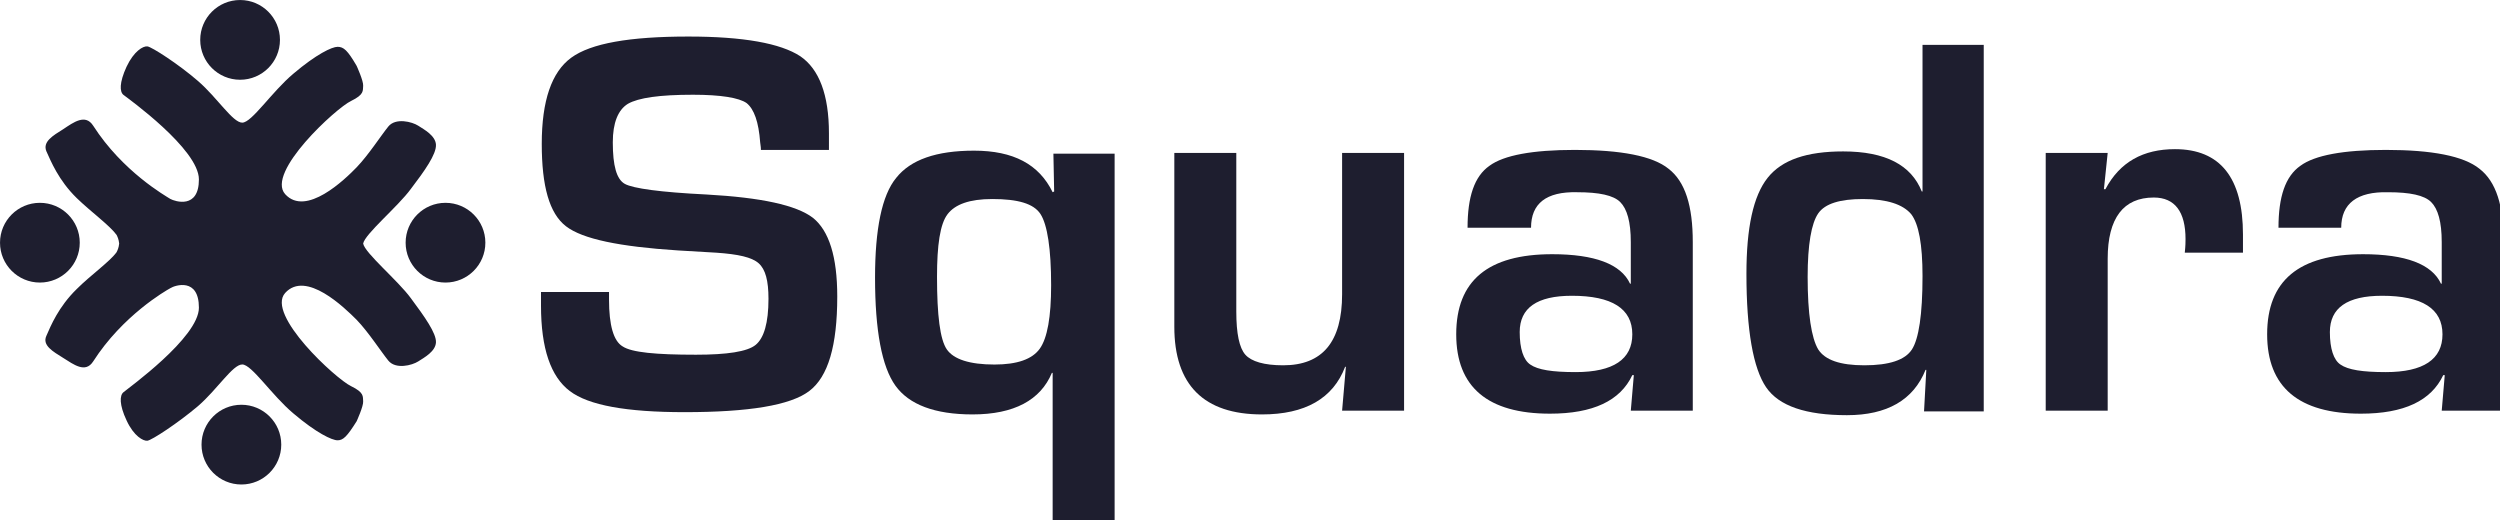
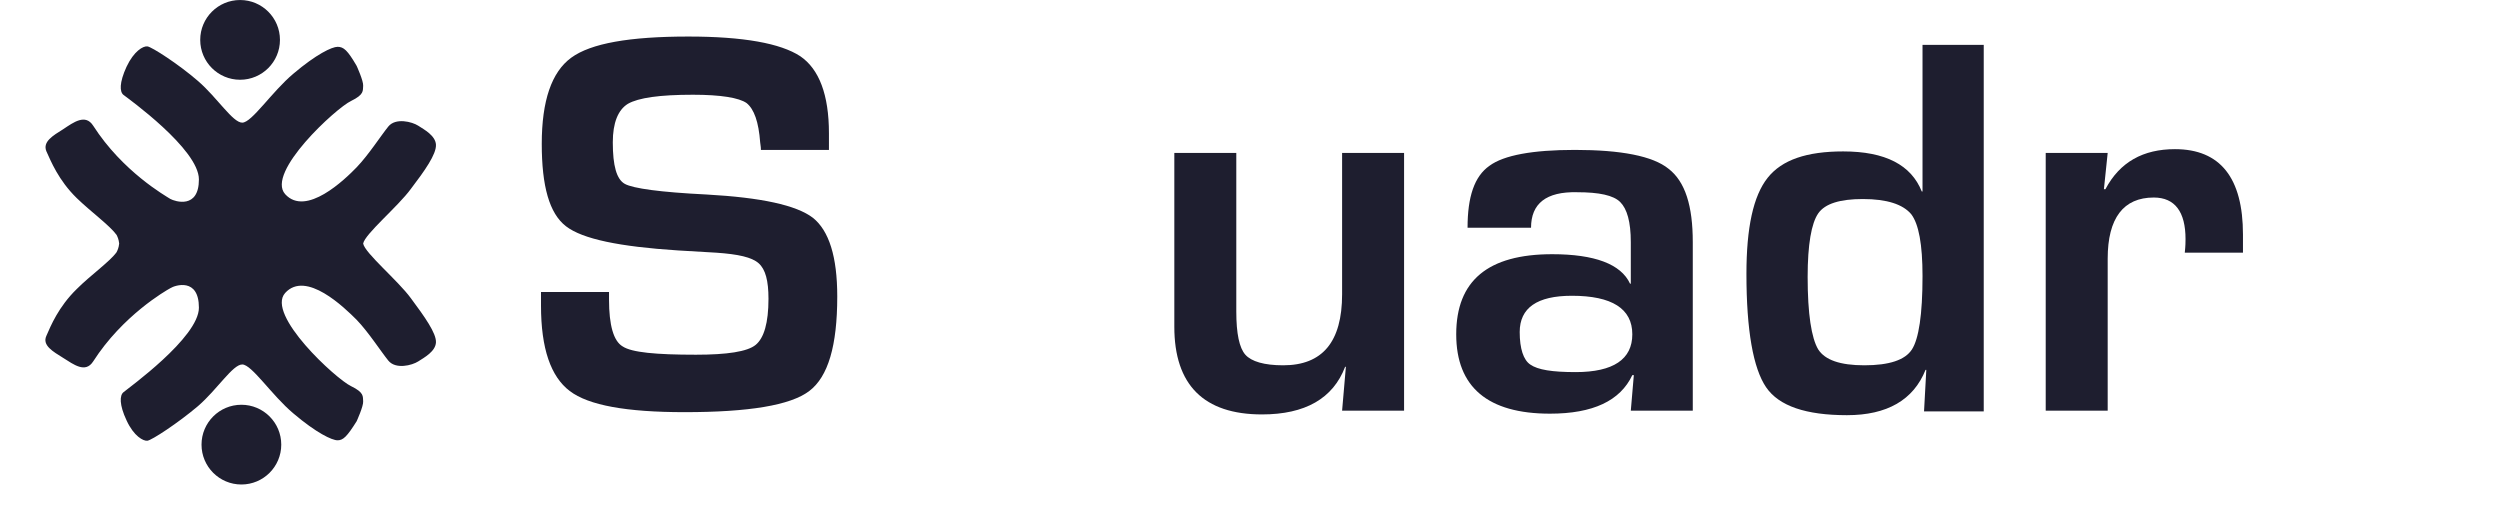
<svg xmlns="http://www.w3.org/2000/svg" xmlns:ns1="http://sodipodi.sourceforge.net/DTD/sodipodi-0.dtd" xmlns:ns2="http://www.inkscape.org/namespaces/inkscape" width="152.88mm" height="31.817mm" viewBox="0 0 152.88 31.817" version="1.1" id="svg10912" ns1:docname="squadra-logo-light.svg" ns2:version="1.2.1 (9c6d41e, 2022-07-14)">
  <ns1:namedview id="namedview2280" pagecolor="#ffffff" bordercolor="#666666" borderopacity="1.0" ns2:showpageshadow="2" ns2:pageopacity="0.0" ns2:pagecheckerboard="0" ns2:deskcolor="#d1d1d1" ns2:document-units="mm" showgrid="false" ns2:zoom="1.3557899" ns2:cx="304.61947" ns2:cy="100.31053" ns2:window-width="1512" ns2:window-height="848" ns2:window-x="0" ns2:window-y="38" ns2:window-maximized="0" ns2:current-layer="svg10912" />
  <defs id="defs10909">
    <radialGradient id="a" cx="262.79" cy="307.8" r="45.207" gradientUnits="userSpaceOnUse">
      <stop stop-color="#F7941D" offset="0" id="stop134" />
      <stop stop-color="#E57F1D" offset=".114" id="stop136" />
      <stop stop-color="#B34415" offset=".53" id="stop138" />
      <stop stop-color="#961E0A" offset=".838" id="stop140" />
      <stop stop-color="#8B0B04" offset="1" id="stop142" />
    </radialGradient>
  </defs>
  <g id="layer1" transform="translate(-398.005,-57.083)" style="fill:#1e1e2f;fill-opacity:1">
    <g id="g10907" transform="matrix(0.265,0,0,0.265,397.476,56.554)" style="fill:#1e1e2f;fill-opacity:1">
      <g transform="translate(-205.1,-249.6)" id="g155" style="fill:#1e1e2f;fill-opacity:1">
        <radialGradient id="radialGradient8534" cx="262.79" cy="307.8" r="45.207" gradientUnits="userSpaceOnUse">
          <stop stop-color="#F7941D" offset="0" id="stop8524" />
          <stop stop-color="#E57F1D" offset=".114" id="stop8526" />
          <stop stop-color="#B34415" offset=".53" id="stop8528" />
          <stop stop-color="#961E0A" offset=".838" id="stop8530" />
          <stop stop-color="#8B0B04" offset="1" id="stop8532" />
        </radialGradient>
        <path class="st0" d="m 290.9,307.8 c 0.4,-2.2 8,-8.5 11,-12.6 3.2,-4.2 5.9,-8 5.8,-10.2 -0.1,-2.1 -2.7,-3.5 -4.1,-4.4 -1.4,-0.9 -5.2,-1.9 -6.9,0.2 -1.7,2.1 -4.6,6.6 -7.3,9.4 -2.7,2.8 -11.7,11.5 -16.5,6.2 -4.5,-5 11.8,-19.9 15.2,-21.5 3.1,-1.5 2.7,-2.4 2.8,-3.5 0.1,-1.1 -1.5,-4.6 -1.5,-4.6 -2.1,-3.6 -3,-4.4 -4.4,-4.4 -1.3,0 -4.9,1.7 -10.2,6.2 -5,4.2 -9.6,11.3 -11.8,11.3 -2.2,0 -5.7,-5.7 -10.2,-9.6 -4.5,-3.9 -10.7,-7.9 -11.7,-8 -1,-0.1 -3.1,1.1 -4.8,4.7 -1.7,3.7 -1.6,5.8 -0.7,6.5 0.9,0.7 17.4,12.5 17.4,19.5 0,6.9 -5.5,5.1 -6.6,4.5 -1.1,-0.7 -11,-6.3 -17.8,-16.9 -1.8,-2.8 -4.5,-0.8 -6.9,0.8 -2.4,1.5 -4.8,2.9 -3.9,5.1 1,2.2 2.8,6.7 7,10.8 3.3,3.2 7.6,6.3 9.2,8.5 0.2,0.4 0.5,1 0.6,2 -0.1,1 -0.4,1.6 -0.6,2 -1.6,2.2 -6,5.3 -9.2,8.5 -4.2,4.1 -6,8.5 -7,10.8 -1,2.2 1.5,3.6 3.9,5.1 2.4,1.5 5.1,3.6 6.9,0.8 6.8,-10.6 16.7,-16.3 17.8,-16.9 1.1,-0.7 6.6,-2.5 6.6,4.5 0,6.9 -16.5,18.7 -17.4,19.5 -0.9,0.7 -1,2.9 0.7,6.5 1.7,3.7 3.9,4.8 4.8,4.7 1,-0.1 7.1,-4.1 11.7,-8 4.5,-3.9 8,-9.6 10.2,-9.6 2.2,0 6.8,7.1 11.8,11.3 5.3,4.5 8.9,6.2 10.2,6.2 1.3,0 2.2,-0.9 4.4,-4.4 0,0 1.6,-3.5 1.5,-4.6 -0.1,-1.1 0.3,-2 -2.8,-3.5 -3.4,-1.6 -19.7,-16.5 -15.2,-21.5 4.8,-5.3 13.7,3.4 16.5,6.2 2.7,2.8 5.6,7.3 7.3,9.4 1.7,2.1 5.5,1.1 6.9,0.2 1.4,-0.9 4,-2.3 4.1,-4.4 0.1,-2.1 -2.6,-5.9 -5.8,-10.2 -3,-4.1 -10.6,-10.4 -11,-12.6 z" fill="url(#a)" id="path145" style="fill:#1e1e2f;fill-opacity:1" />
        <circle class="st1" cx="262.5" cy="260.8" r="9.2" id="circle147" style="fill:#1e1e2f;fill-opacity:1" />
-         <circle class="st1" cx="309.9" cy="307.6" r="9.2" id="circle149" style="fill:#1e1e2f;fill-opacity:1" />
-         <circle class="st1" cx="216.3" cy="307.6" r="9.2" id="circle151" style="fill:#1e1e2f;fill-opacity:1" />
        <circle class="st1" cx="262.8" cy="354.2" r="9.2" id="circle153" style="fill:#1e1e2f;fill-opacity:1" />
      </g>
      <g transform="matrix(1.744,0,0,1.744,-459.843,-464.985)" fill="#8b0b04" id="g171" style="fill:#1e1e2f;fill-opacity:1">
        <path class="st1" d="m 374.5,287.6 h -9 c 0,-0.5 -0.1,-0.8 -0.1,-1 -0.2,-2.7 -0.8,-4.4 -1.8,-5.2 -1,-0.7 -3.4,-1.1 -7.1,-1.1 -4.4,0 -7.2,0.4 -8.6,1.2 -1.3,0.8 -2,2.5 -2,5.1 0,3.1 0.5,4.9 1.6,5.5 1.1,0.6 4.7,1.1 10.8,1.4 7.2,0.4 11.9,1.4 14.1,3.1 2.1,1.7 3.2,5.1 3.2,10.4 0,6.5 -1.2,10.6 -3.7,12.5 -2.5,1.9 -8,2.8 -16.5,2.8 -7.7,0 -12.7,-0.9 -15.2,-2.8 -2.5,-1.9 -3.8,-5.6 -3.8,-11.3 v -1.8 h 9 v 1 c 0,3.4 0.6,5.5 1.8,6.2 1.2,0.8 4.4,1.1 9.7,1.1 4.1,0 6.8,-0.4 7.9,-1.3 1.1,-0.9 1.7,-2.9 1.7,-6.1 0,-2.4 -0.4,-3.9 -1.3,-4.7 -0.9,-0.8 -2.7,-1.2 -5.6,-1.4 l -5.1,-0.3 c -7.7,-0.5 -12.6,-1.5 -14.8,-3.2 -2.2,-1.7 -3.2,-5.3 -3.2,-10.9 0,-5.7 1.3,-9.5 3.9,-11.4 2.6,-1.9 7.7,-2.8 15.5,-2.8 7.3,0 12.2,0.9 14.8,2.6 2.5,1.7 3.8,5.1 3.8,10.2 z" id="path157" style="fill:#1e1e2f;fill-opacity:1" />
-         <path class="st1" d="m 412.3,288 v 48.7 h -8.2 V 317.1 H 404 c -1.5,3.6 -5,5.5 -10.5,5.5 -5,0 -8.4,-1.3 -10.2,-3.8 -1.8,-2.5 -2.7,-7.3 -2.7,-14.3 0,-6.4 0.9,-10.9 2.8,-13.2 1.9,-2.4 5.3,-3.6 10.3,-3.6 5.2,0 8.6,1.8 10.4,5.5 l 0.2,-0.1 -0.1,-5 h 8.1 z m -16.2,6.1 c -3,0 -4.9,0.7 -5.9,2 -1,1.3 -1.4,4.1 -1.4,8.3 0,5.1 0.4,8.3 1.3,9.6 0.9,1.3 3,2 6.3,2 3,0 5,-0.7 6,-2.1 1,-1.4 1.5,-4.2 1.5,-8.4 0,-4.8 -0.5,-8 -1.4,-9.4 -0.9,-1.4 -3,-2 -6.4,-2 z" id="path159" style="fill:#1e1e2f;fill-opacity:1" />
        <path class="st1" d="m 450.6,288 v 34.1 h -8.2 l 0.5,-5.8 h -0.1 c -1.6,4.2 -5.3,6.3 -11,6.3 -7.7,0 -11.6,-3.9 -11.6,-11.6 v -23 h 8.2 v 21 c 0,2.9 0.4,4.8 1.2,5.7 0.8,0.9 2.5,1.4 5,1.4 5.2,0 7.8,-3.1 7.8,-9.4 V 288 Z" id="path161" style="fill:#1e1e2f;fill-opacity:1" />
        <path class="st1" d="M 467.4,297.9 H 459 c 0,-4.1 0.9,-6.8 2.9,-8.2 1.9,-1.4 5.7,-2.1 11.3,-2.1 6.1,0 10.3,0.8 12.4,2.5 2.2,1.7 3.2,4.9 3.2,9.7 v 22.3 h -8.2 l 0.4,-4.7 h -0.2 c -1.6,3.4 -5.2,5.1 -10.9,5.1 -8.2,0 -12.4,-3.5 -12.4,-10.5 0,-7.1 4.2,-10.6 12.7,-10.6 5.6,0 9.1,1.3 10.3,3.9 h 0.1 v -5.5 c 0,-2.7 -0.5,-4.4 -1.4,-5.3 -0.9,-0.9 -2.8,-1.3 -5.7,-1.3 -4.1,-0.1 -6.1,1.5 -6.1,4.7 z m 5.4,9 c -4.6,0 -6.9,1.6 -6.9,4.8 0,2.2 0.5,3.7 1.4,4.3 1,0.7 2.9,1 6,1 5,0 7.5,-1.7 7.5,-5 0,-3.4 -2.7,-5.1 -8,-5.1 z" id="path163" style="fill:#1e1e2f;fill-opacity:1" />
        <path class="st1" d="m 527.3,273.5 v 48.7 h -7.9 l 0.3,-5.5 h -0.1 c -1.6,4 -5.1,6 -10.4,6 -5.4,0 -9,-1.2 -10.7,-3.7 -1.7,-2.5 -2.6,-7.5 -2.6,-15 0,-6.1 0.9,-10.3 2.8,-12.7 1.9,-2.4 5.2,-3.5 10,-3.5 5.6,0 9,1.8 10.4,5.3 h 0.1 v -19.4 h 8.1 z m -16,20.6 c -3,0 -5,0.6 -5.9,1.9 -0.9,1.3 -1.4,4.1 -1.4,8.4 0,4.9 0.5,8.1 1.4,9.6 0.9,1.4 2.9,2.1 6.1,2.1 3.3,0 5.4,-0.7 6.3,-2.1 0.9,-1.4 1.4,-4.6 1.4,-9.7 0,-4.2 -0.5,-6.9 -1.5,-8.2 -1.1,-1.3 -3.2,-2 -6.4,-2 z" id="path165" style="fill:#1e1e2f;fill-opacity:1" />
        <path class="st1" d="m 535.5,288 h 8.2 l -0.5,4.8 h 0.2 c 1.9,-3.6 5,-5.3 9.2,-5.3 6,0 9,3.8 9,11.3 v 2.4 h -7.7 c 0.1,-0.9 0.1,-1.5 0.1,-1.8 0,-3.6 -1.4,-5.5 -4.2,-5.5 -4,0 -6.1,2.7 -6.1,8.1 v 20.1 h -8.2 z" id="path167" style="fill:#1e1e2f;fill-opacity:1" />
-         <path class="st1" d="m 574.6,297.9 h -8.3 c 0,-4.1 0.9,-6.8 2.9,-8.2 1.9,-1.4 5.7,-2.1 11.3,-2.1 6.1,0 10.3,0.8 12.4,2.5 2.2,1.7 3.2,4.9 3.2,9.7 v 22.3 h -8.2 l 0.4,-4.7 h -0.2 c -1.6,3.4 -5.2,5.1 -10.9,5.1 -8.2,0 -12.4,-3.5 -12.4,-10.5 0,-7.1 4.2,-10.6 12.7,-10.6 5.6,0 9.1,1.3 10.3,3.9 h 0.1 v -5.5 c 0,-2.7 -0.5,-4.4 -1.4,-5.3 -0.9,-0.9 -2.8,-1.3 -5.7,-1.3 -4.1,-0.1 -6.2,1.5 -6.2,4.7 z m 5.4,9 c -4.6,0 -6.9,1.6 -6.9,4.8 0,2.2 0.5,3.7 1.4,4.3 1,0.7 2.9,1 6,1 5,0 7.5,-1.7 7.5,-5 0,-3.4 -2.7,-5.1 -8,-5.1 z" id="path169" style="fill:#1e1e2f;fill-opacity:1" />
      </g>
    </g>
  </g>
</svg>